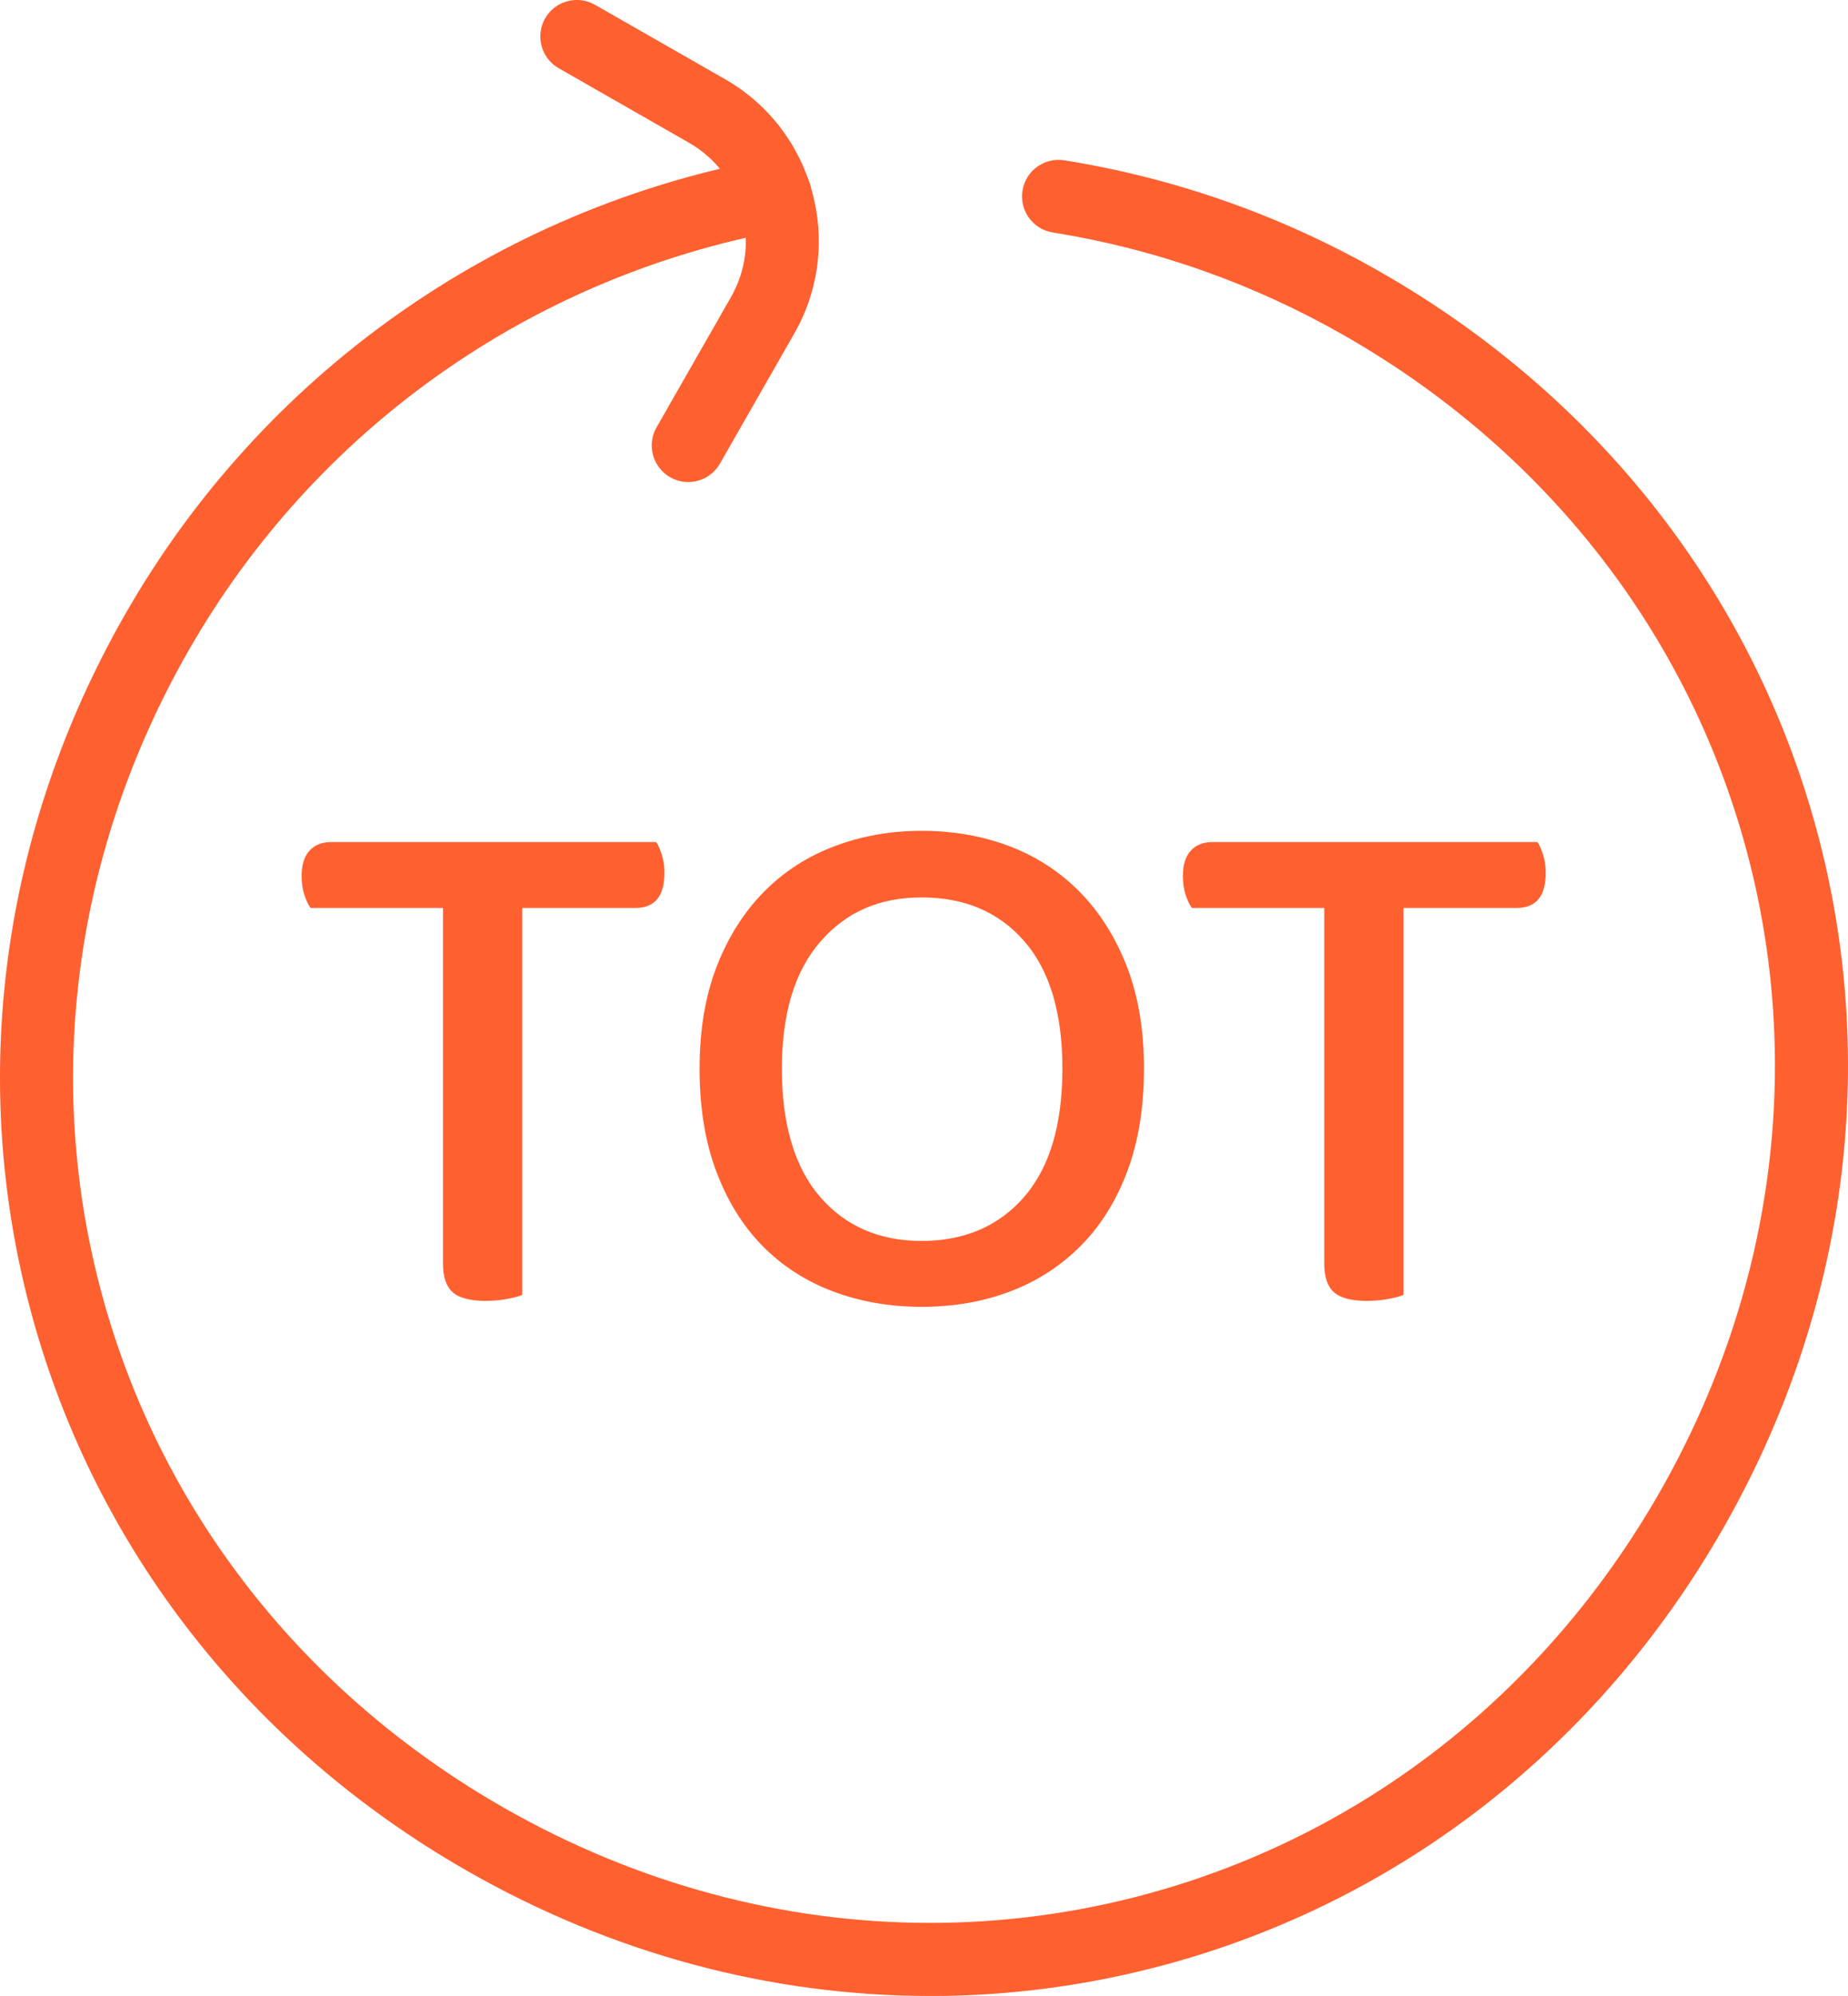
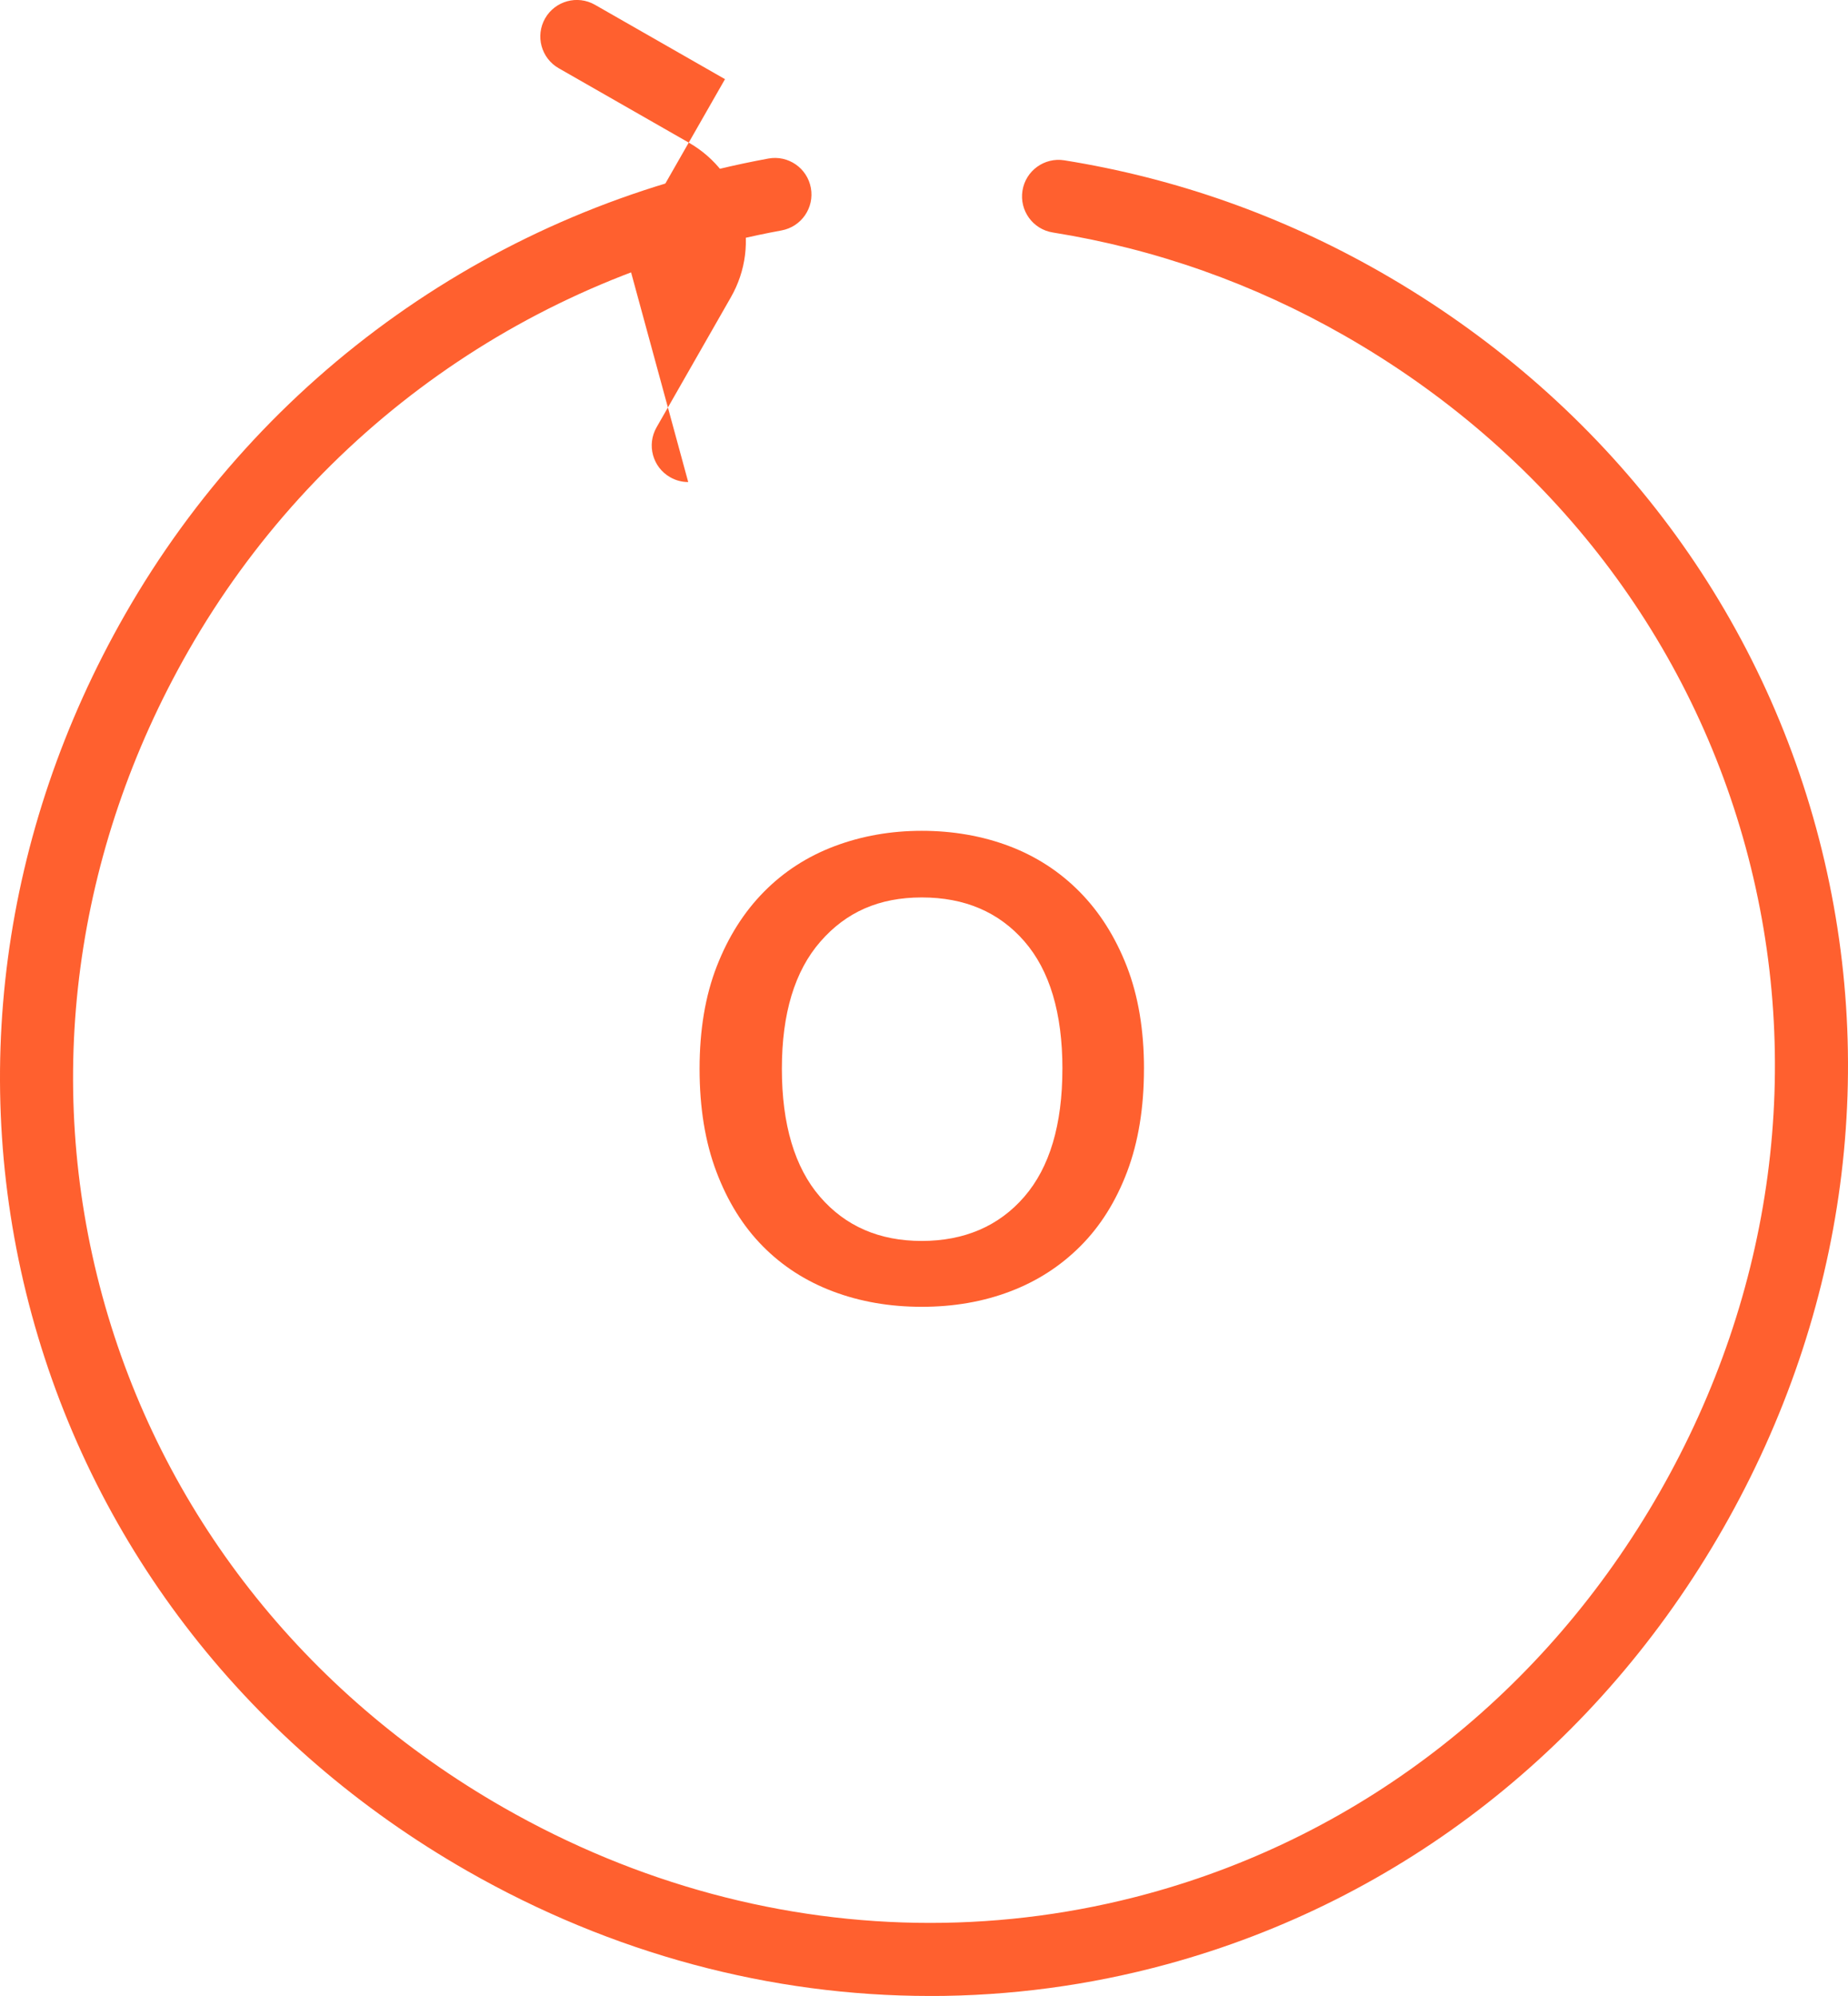
<svg xmlns="http://www.w3.org/2000/svg" id="Livello_2" data-name="Livello 2" viewBox="0 0 657.92 710.28">
  <defs>
    <style>
      .cls-1 {
        fill: #ff602f;
        stroke-width: 0px;
      }
    </style>
  </defs>
  <g id="svg2859">
    <g>
      <g>
-         <path class="cls-1" d="M185.94,323.09v137.7c-1.24.53-3.06,1.02-5.46,1.46-2.4.44-4.93.67-7.59.67-5.51,0-9.41-1.02-11.72-3.06-2.31-2.04-3.46-5.46-3.46-10.25v-126.51h-47.14c-.89-1.24-1.64-2.84-2.26-4.79-.62-1.95-.93-4.17-.93-6.66,0-3.9.93-6.88,2.8-8.92,1.86-2.04,4.39-3.06,7.59-3.06h115.86c.71,1.07,1.37,2.58,2,4.53.62,1.96.93,4.09.93,6.39,0,8.35-3.46,12.52-10.39,12.52h-40.22Z" />
        <path class="cls-1" d="M407.27,380.35c0,13.85-2,26.06-5.99,36.62-4,10.57-9.55,19.4-16.65,26.5s-15.45,12.48-25.04,16.11c-9.59,3.64-20.07,5.46-31.43,5.46s-21.89-1.82-31.56-5.46c-9.68-3.64-18.02-9.01-25.04-16.11-7.02-7.1-12.52-15.93-16.51-26.5-4-10.56-5.99-22.77-5.99-36.62s2.04-26.01,6.13-36.49c4.08-10.48,9.68-19.31,16.78-26.5,7.1-7.19,15.49-12.61,25.17-16.25,9.68-3.64,20.02-5.46,31.03-5.46s21.57,1.82,31.16,5.46c9.59,3.64,17.93,9.06,25.04,16.25,7.1,7.19,12.69,16.03,16.78,26.5,4.08,10.48,6.13,22.64,6.13,36.49ZM378.24,380.35c0-19.88-4.53-35.02-13.58-45.41-9.06-10.39-21.22-15.58-36.49-15.58s-26.95,5.24-36.09,15.71c-9.15,10.48-13.72,25.57-13.72,45.28s4.53,35.07,13.58,45.54c9.06,10.48,21.13,15.71,36.22,15.71s27.43-5.24,36.49-15.71c9.06-10.47,13.58-25.66,13.58-45.54Z" />
-         <path class="cls-1" d="M499.69,323.09v137.7c-1.24.53-3.06,1.02-5.46,1.46-2.4.44-4.93.67-7.59.67-5.51,0-9.41-1.02-11.72-3.06-2.31-2.04-3.46-5.46-3.46-10.25v-126.51h-47.14c-.89-1.24-1.64-2.84-2.26-4.79-.62-1.95-.93-4.17-.93-6.66,0-3.9.93-6.88,2.8-8.92,1.86-2.04,4.39-3.06,7.59-3.06h115.86c.71,1.07,1.37,2.58,2,4.53.62,1.96.93,4.09.93,6.39,0,8.35-3.46,12.52-10.39,12.52h-40.22Z" />
      </g>
      <g id="g2891">
        <g id="path2893">
          <path class="cls-1" d="M331.11,710.28c-56.71,0-113.23-15.04-164.75-44.49-77.22-44.14-132.28-114.42-155.04-197.89C-11.43,384.44.35,295.94,44.49,218.72c48.78-85.35,132.27-144.51,229.05-162.3,7.06-1.3,13.84,3.37,15.14,10.44,1.3,7.06-3.37,13.84-10.44,15.14-89.23,16.4-166.21,70.94-211.18,149.63-40.69,71.19-51.58,152.68-30.65,229.45,20.93,76.77,71.66,141.46,142.85,182.15,47.52,27.16,99.65,41.05,151.88,41.05,26.01,0,52.04-3.44,77.57-10.4,76.77-20.93,141.46-71.66,182.15-142.85,40.69-71.19,51.58-152.68,30.65-229.45-20.93-76.77-71.66-141.46-142.85-182.15-32.4-18.52-67.34-30.87-103.85-36.7-7.09-1.13-11.92-7.8-10.79-14.89,1.13-7.09,7.8-11.92,14.89-10.79,39.62,6.33,77.52,19.72,112.65,39.8,77.22,44.14,132.28,114.42,155.04,197.89,22.75,83.47,10.98,171.97-33.16,249.19-44.14,77.22-114.42,132.28-197.89,155.04-27.79,7.58-56.14,11.32-84.45,11.32Z" />
        </g>
      </g>
      <g id="g2895">
        <g id="path2897">
-           <path class="cls-1" d="M245.02,171.54c-2.19,0-4.4-.55-6.44-1.72-6.23-3.56-8.4-11.5-4.84-17.74l26.47-46.3c5.35-9.35,6.73-20.23,3.9-30.62-2.83-10.39-9.54-19.06-18.9-24.41l-46.3-26.47c-6.23-3.56-8.4-11.5-4.84-17.74,3.56-6.23,11.5-8.4,17.74-4.84l46.3,26.47c31.76,18.15,42.82,58.75,24.67,90.51l-26.47,46.3c-2.4,4.2-6.79,6.55-11.3,6.55Z" />
+           <path class="cls-1" d="M245.02,171.54c-2.19,0-4.4-.55-6.44-1.72-6.23-3.56-8.4-11.5-4.84-17.74l26.47-46.3c5.35-9.35,6.73-20.23,3.9-30.62-2.83-10.39-9.54-19.06-18.9-24.41l-46.3-26.47c-6.23-3.56-8.4-11.5-4.84-17.74,3.56-6.23,11.5-8.4,17.74-4.84l46.3,26.47l-26.47,46.3c-2.4,4.2-6.79,6.55-11.3,6.55Z" />
        </g>
      </g>
    </g>
  </g>
</svg>